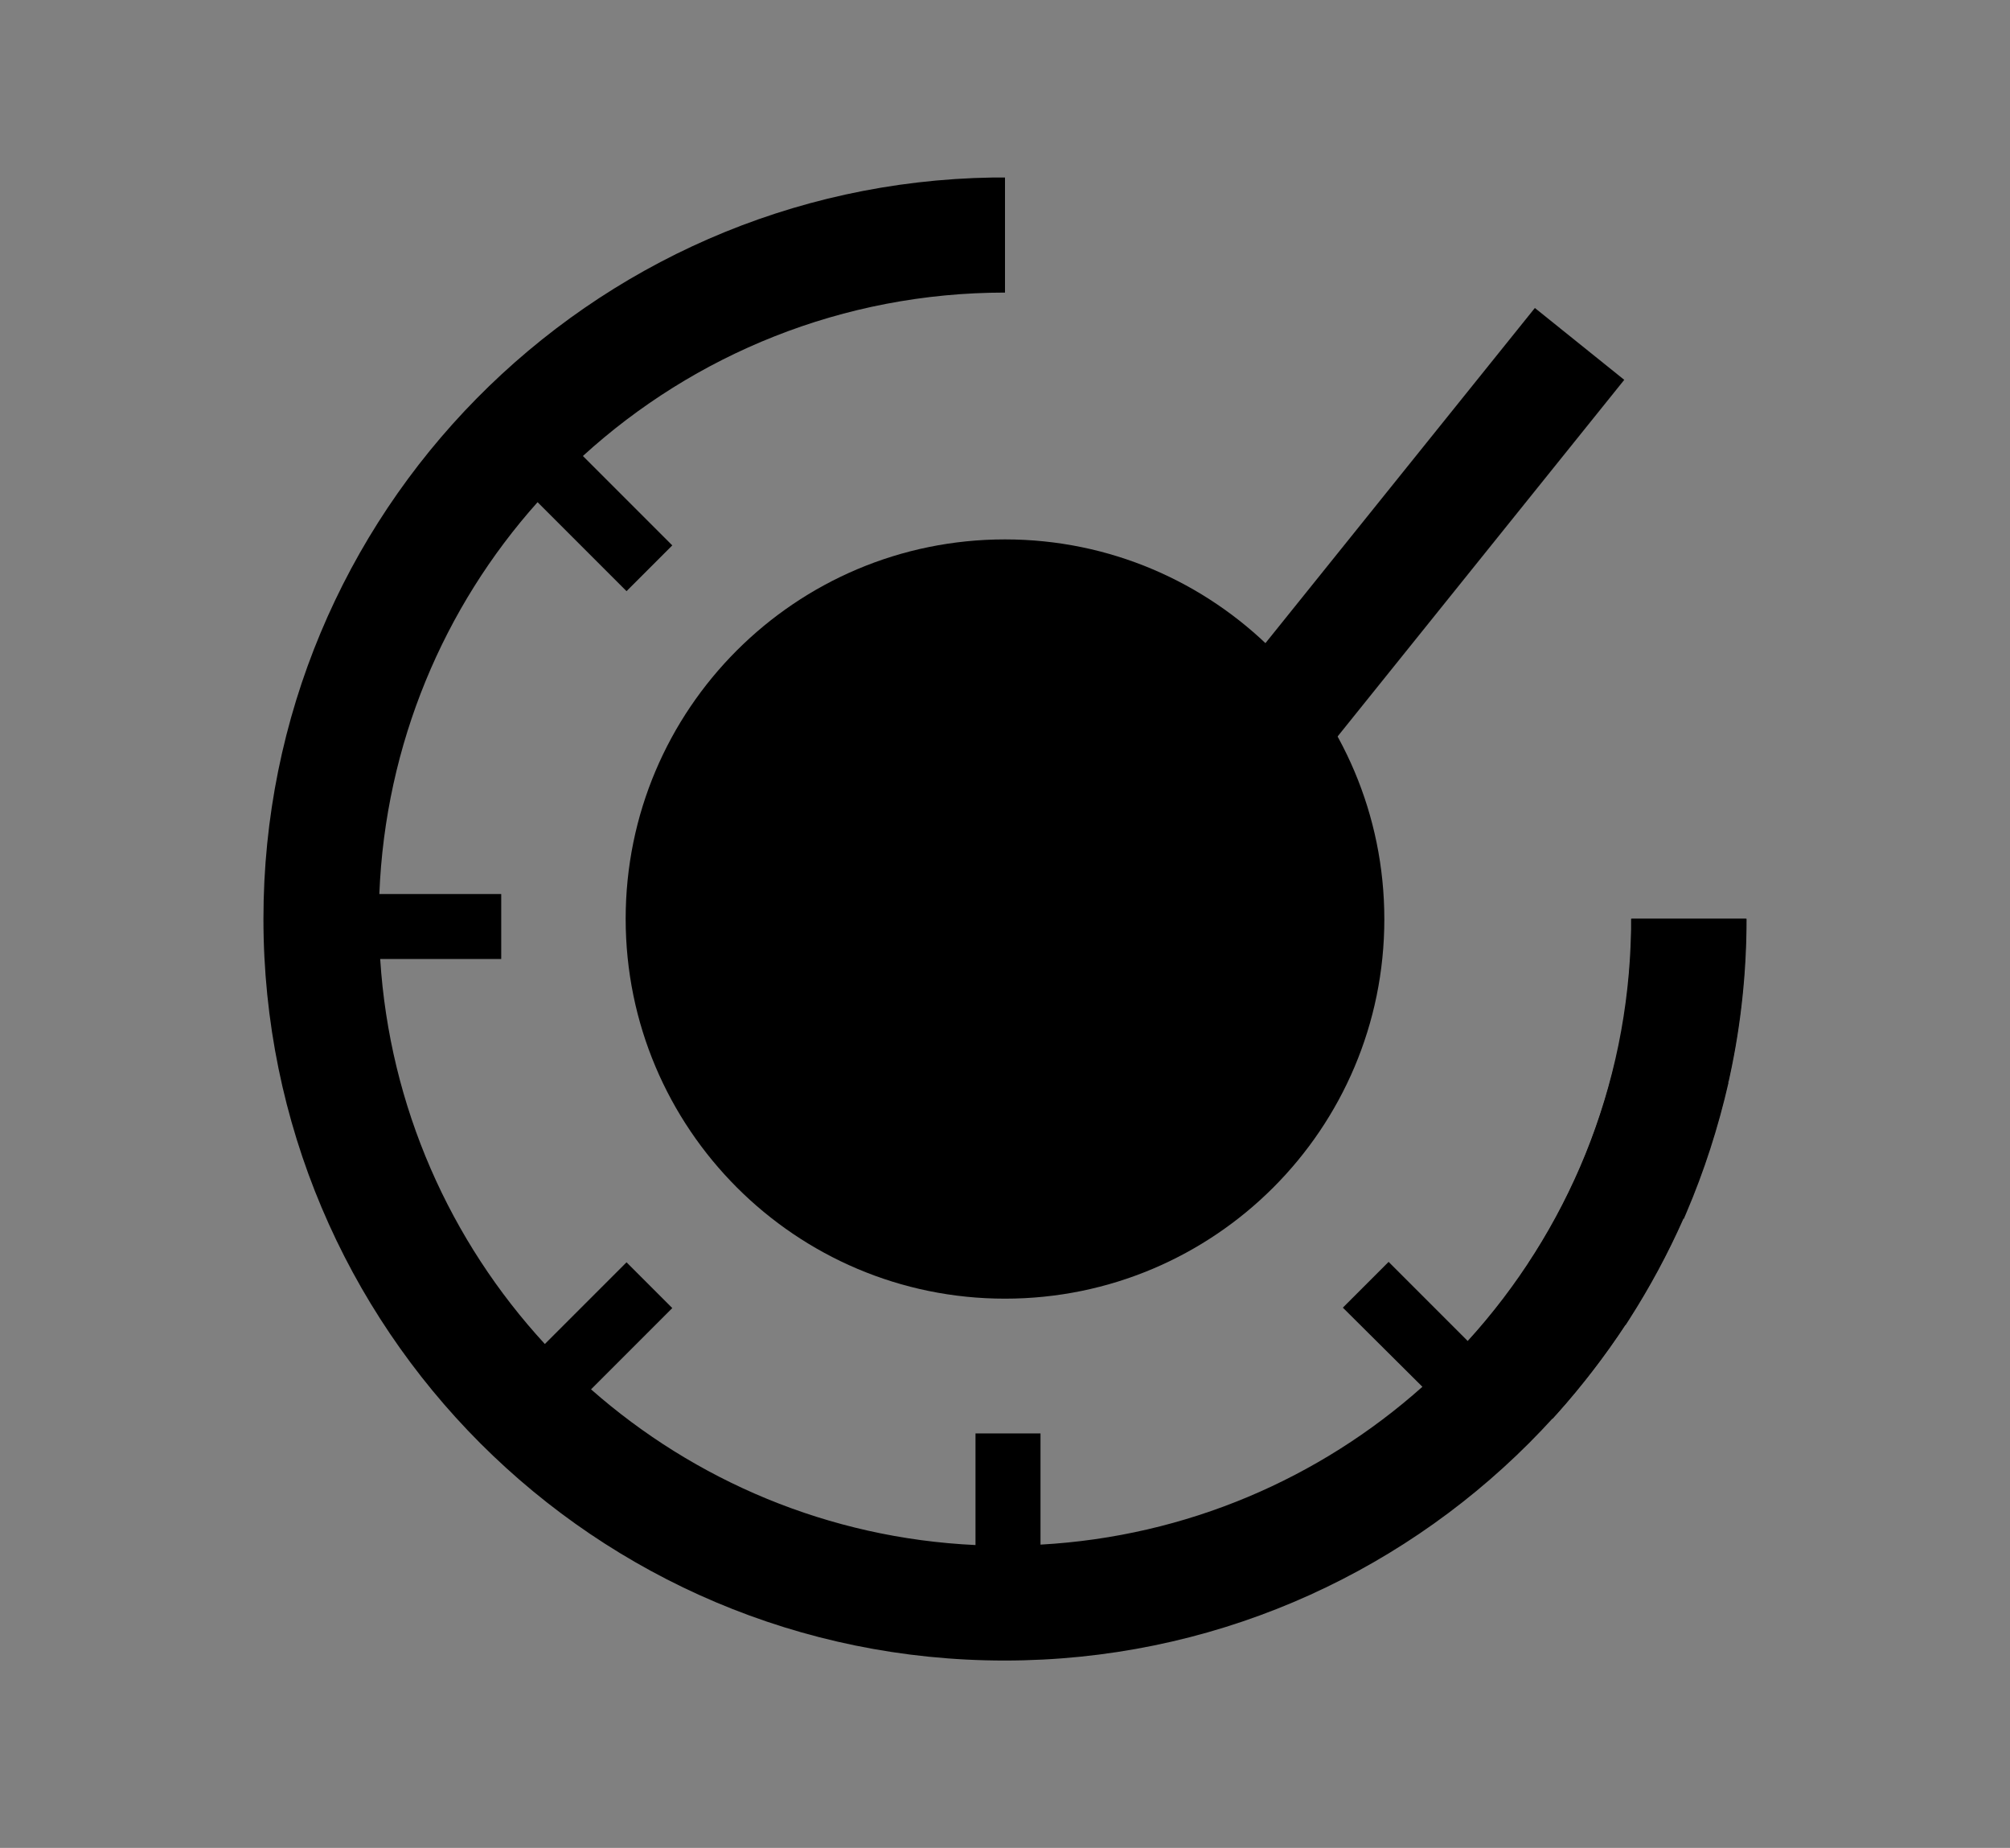
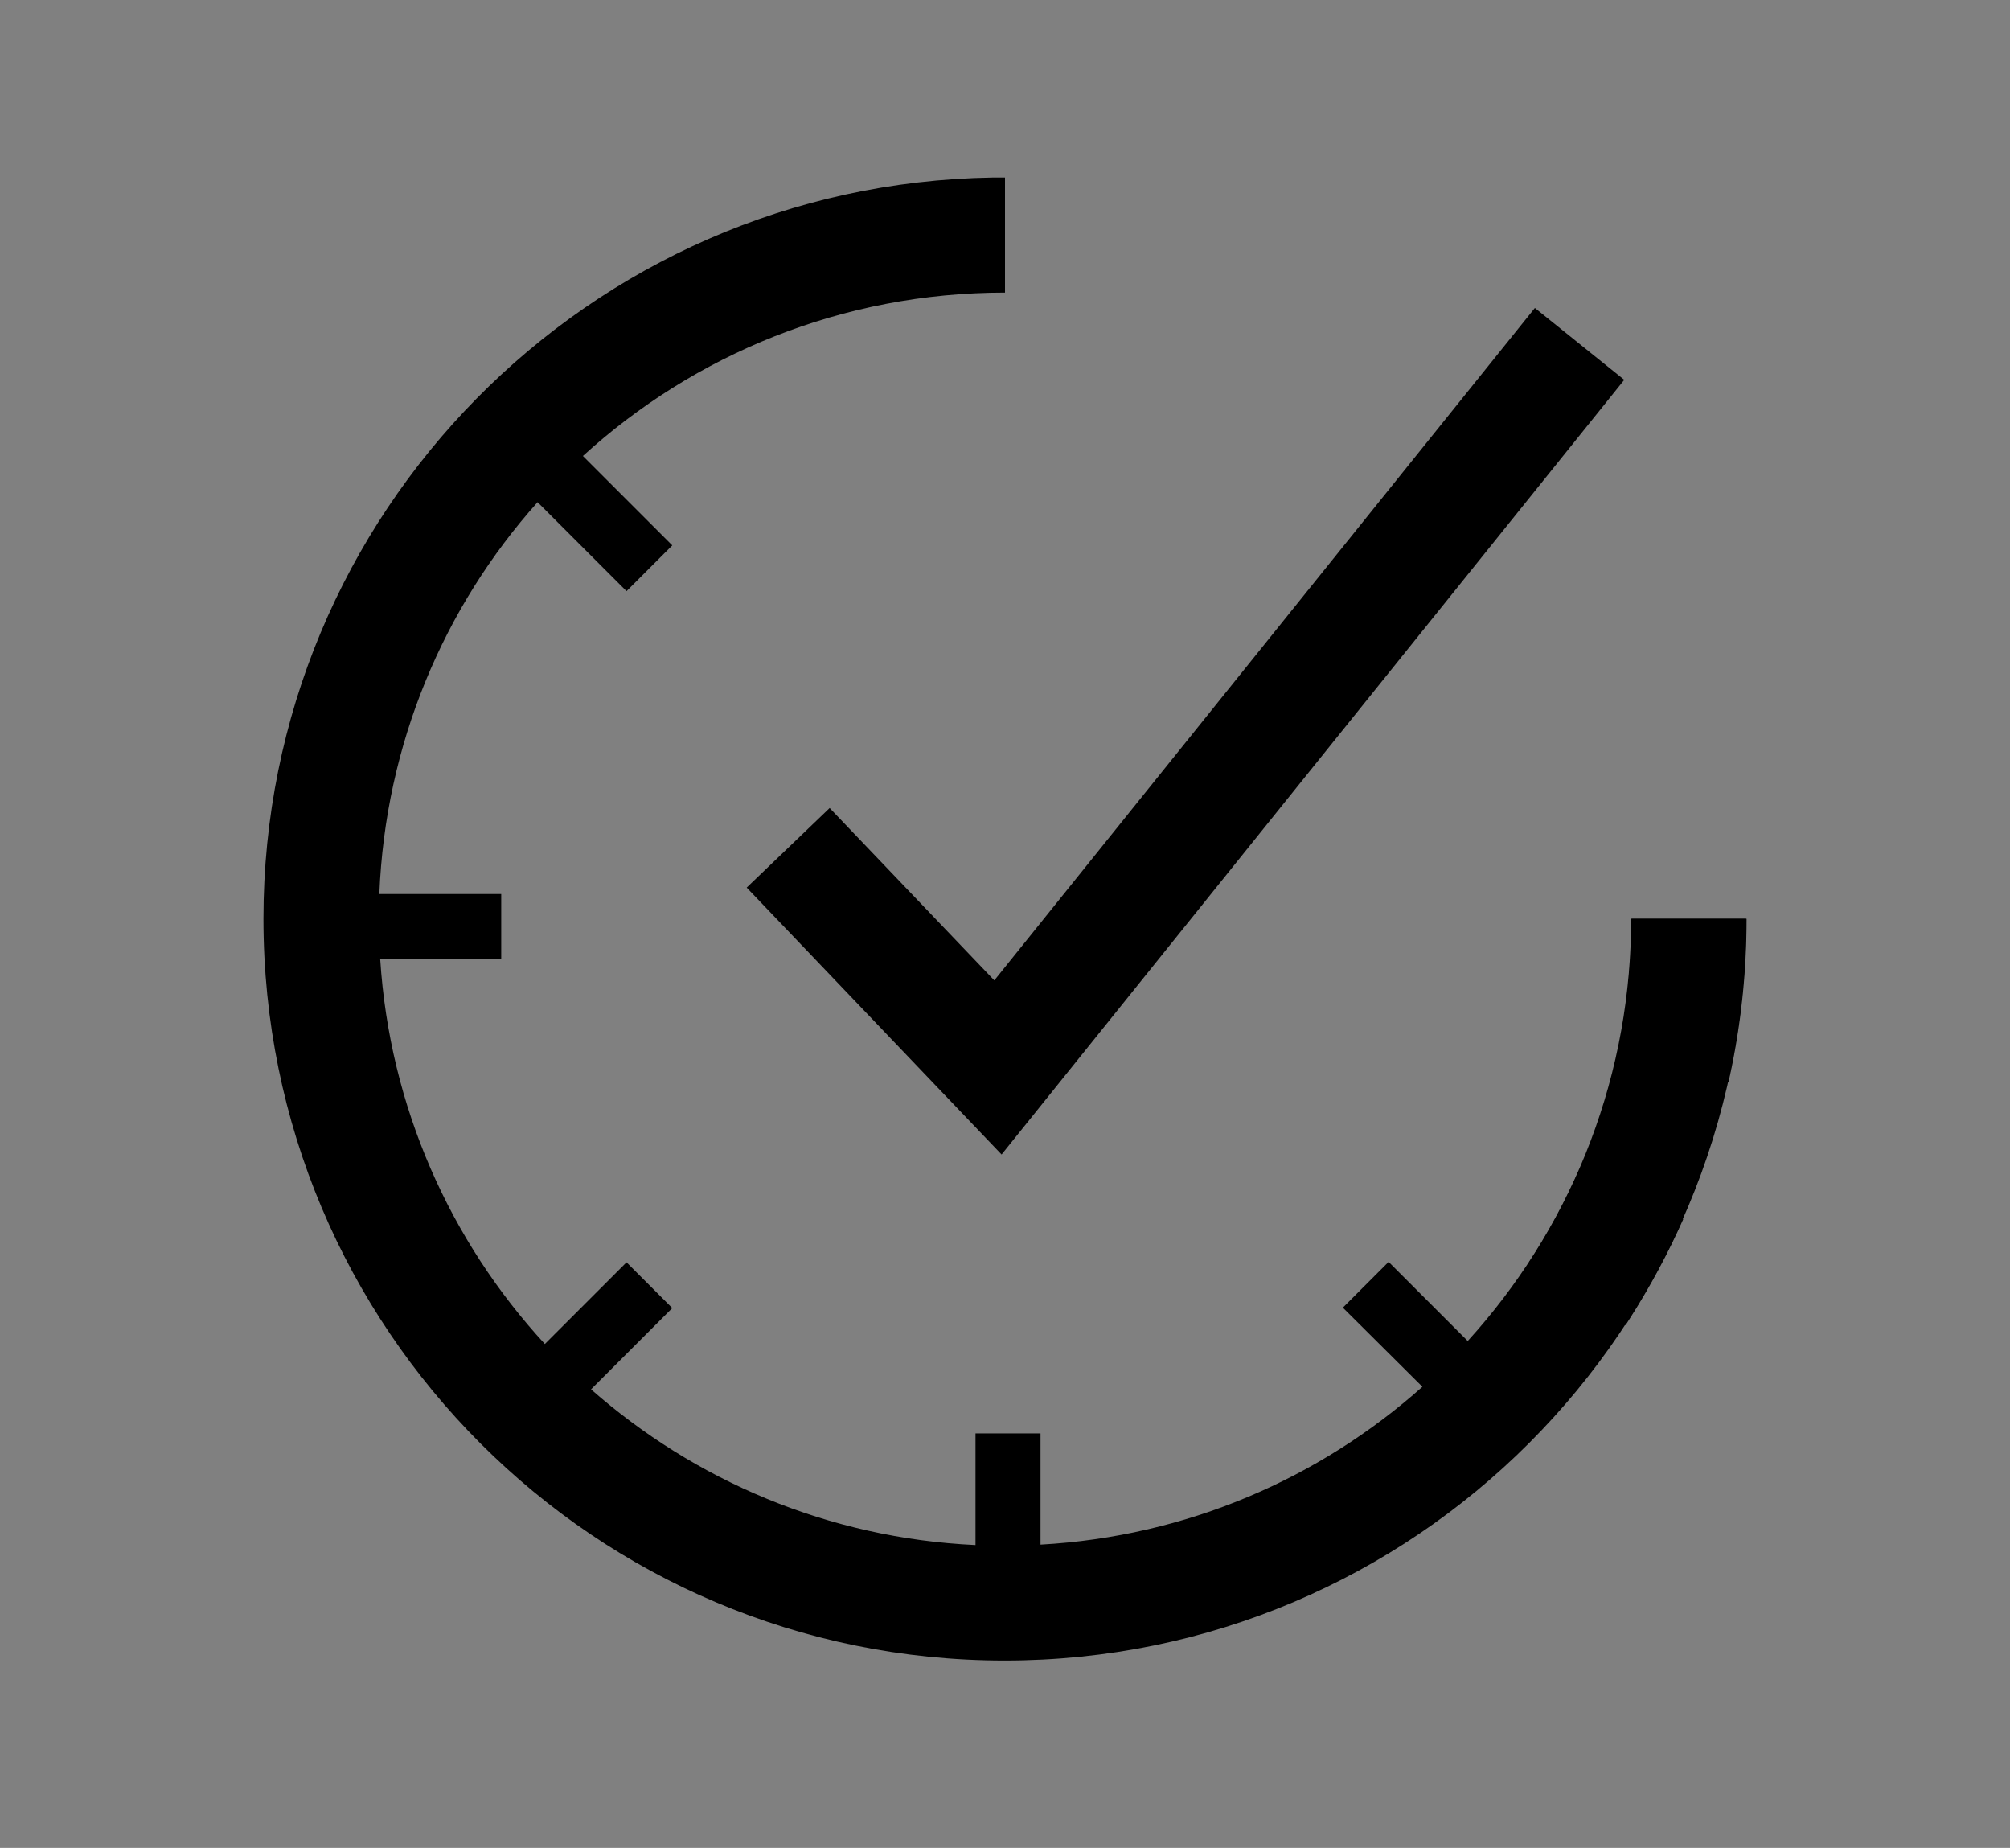
<svg xmlns="http://www.w3.org/2000/svg" xmlns:xlink="http://www.w3.org/1999/xlink" version="1.1" id="Layer_1" x="0px" y="0px" viewBox="0 0 470 432" style="enable-background:new 0 0 470 432;" xml:space="preserve">
  <rect x="0" y="0" width="470" height="432" fill="#808080" stroke="none" />
  <style type="text/css"> .st0{clip-path:url(#SVGID_00000142864535036960256530000003185328418887058067_);} .st1{clip-path:url(#SVGID_00000089554438653548203260000016911994154299516054_);fill:#EBF2FD;} .st2{clip-path:url(#SVGID_00000067201452287731168910000012805643084516348086_);} .st3{clip-path:url(#SVGID_00000013184053413612171590000003850679363603890821_);} .st4{clip-path:url(#SVGID_00000134237189045110378210000009313801765380320184_);} .st5{clip-path:url(#SVGID_00000175318769047950621910000014031068594489264270_);fill:#070C65;} .st6{clip-path:url(#SVGID_00000152236115765465189450000018082901753102422714_);} .st7{clip-path:url(#SVGID_00000021086184554019648430000014940722298590105732_);fill:#1C1C97;} .st8{clip-path:url(#SVGID_00000070800498021053234230000005918810419891887273_);} .st9{clip-path:url(#SVGID_00000127746449154528480420000012473577593027673743_);fill:#2A26CB;} .st10{clip-path:url(#SVGID_00000160153813456355479570000004721679431815460497_);} .st11{clip-path:url(#SVGID_00000095330269856984716270000018006755405484474249_);fill:#3330FD;} .st12{clip-path:url(#SVGID_00000022520390244280165210000013807948311935584444_);} .st13{clip-path:url(#SVGID_00000041999897118812377340000017374404162981880229_);} </style>
  <g>
    <g>
      <defs>
        <rect id="SVGID_1_" x="-39.3" y="-36.2" width="548.7" height="504.3" />
      </defs>
      <defs>
-         <path id="SVGID_00000004514021180903947110000000685523726785061773_" d="M235,303.6c49,0,88.7-39.7,88.7-88.7 S284,126.1,235,126.1s-88.7,39.7-88.7,88.7S186,303.6,235,303.6L235,303.6z" />
+         <path id="SVGID_00000004514021180903947110000000685523726785061773_" d="M235,303.6c49,0,88.7-39.7,88.7-88.7 S284,126.1,235,126.1s-88.7,39.7-88.7,88.7S186,303.6,235,303.6z" />
      </defs>
      <clipPath id="SVGID_00000147188151859633164850000015056643784829167747_">
        <use xlink:href="#SVGID_1_" style="overflow:visible;" />
      </clipPath>
      <clipPath id="SVGID_00000026875973323418773160000003504822029945413281_" style="clip-path:url(#SVGID_00000147188151859633164850000015056643784829167747_);">
        <use xlink:href="#SVGID_00000004514021180903947110000000685523726785061773_" style="overflow:visible;" />
      </clipPath>
-       <rect x="140.4" y="120.3" style="clip-path:url(#SVGID_00000026875973323418773160000003504822029945413281_);fill:#EBF2FD;" width="189.1" height="189.1" />
    </g>
    <g>
      <defs>
        <rect id="SVGID_00000073720330301373775410000007565338731651130242_" x="-39.3" y="-36.2" width="548.7" height="504.3" />
      </defs>
      <defs>
        <path id="SVGID_00000054234643020796200470000002251748781664621444_" d="M235,41.5v26.9c-38,0-72.7,14.5-98.7,38.2l20.9,20.9 l-10.7,10.7l-20.8-20.8c-21.9,24.5-35.6,56.5-37,91.6l28.5,0v15.2l-28.3,0c2.2,34.6,16.4,66,38.5,90l19.1-19.1l10.7,10.7l-19,19 c24.2,21.3,55.5,34.8,89.9,36.4l0-26.1h15.2l0,26c34.2-1.9,65.3-15.5,89.3-36.9L314,305.7l10.7-10.7l18.5,18.5 c23.2-25.5,37.6-59.2,38.2-96.3l0-2.4h26.9c0,95.7-77.6,173.4-173.4,173.4S61.6,310.6,61.6,214.8C61.6,120,137.7,43,232.1,41.5 L235,41.5L235,41.5z" />
      </defs>
      <clipPath id="SVGID_00000169535193573298825160000010368997291425982369_">
        <use xlink:href="#SVGID_00000073720330301373775410000007565338731651130242_" style="overflow:visible;" />
      </clipPath>
      <clipPath id="SVGID_00000058586392672767469390000001764190802550857859_" style="clip-path:url(#SVGID_00000169535193573298825160000010368997291425982369_);">
        <use xlink:href="#SVGID_00000054234643020796200470000002251748781664621444_" style="overflow:visible;" />
      </clipPath>
      <rect x="55.8" y="35.6" style="clip-path:url(#SVGID_00000058586392672767469390000001764190802550857859_);" width="358.4" height="358.4" />
    </g>
    <g>
      <defs>
        <rect id="SVGID_00000144332033853197871700000012899933423926775687_" x="-39.3" y="-36.2" width="548.7" height="504.3" />
      </defs>
      <defs>
        <path id="SVGID_00000161622460220151760860000005354687631183135874_" d="M408.4,214.8c0,12.4-1.3,24.7-3.9,36.7l-0.3,1.4 l-26.2-5.9c2.3-10,3.4-20.3,3.5-30.8l0-1.4H408.4L408.4,214.8z" />
      </defs>
      <clipPath id="SVGID_00000124144625661512622980000006134282903582110870_">
        <use xlink:href="#SVGID_00000144332033853197871700000012899933423926775687_" style="overflow:visible;" />
      </clipPath>
      <clipPath id="SVGID_00000169553080791623613590000006330927740318715813_" style="clip-path:url(#SVGID_00000124144625661512622980000006134282903582110870_);">
        <use xlink:href="#SVGID_00000161622460220151760860000005354687631183135874_" style="overflow:visible;" />
      </clipPath>
      <rect x="372.1" y="209" style="clip-path:url(#SVGID_00000169553080791623613590000006330927740318715813_);fill:#070C65;" width="42.1" height="49.8" />
    </g>
    <g>
      <defs>
-         <rect id="SVGID_00000113349389259439086110000013247753526990084536_" x="-39.3" y="-36.2" width="548.7" height="504.3" />
-       </defs>
+         </defs>
      <defs>
-         <path id="SVGID_00000166643783030234365450000007356747886653353663_" d="M378,247.1l26.2,5.9c-2.4,10.5-5.7,20.8-9.9,30.6 l-0.6,1.4L369,274.1c3.6-8.2,6.5-16.8,8.6-25.5L378,247.1L378,247.1z" />
-       </defs>
+         </defs>
      <clipPath id="SVGID_00000171716839114902155440000010065631270902982785_">
        <use xlink:href="#SVGID_00000113349389259439086110000013247753526990084536_" style="overflow:visible;" />
      </clipPath>
      <clipPath id="SVGID_00000112632020062361732330000007964155686624187582_" style="clip-path:url(#SVGID_00000171716839114902155440000010065631270902982785_);">
        <use xlink:href="#SVGID_00000166643783030234365450000007356747886653353663_" style="overflow:visible;" />
      </clipPath>
-       <rect x="363.2" y="241.2" style="clip-path:url(#SVGID_00000112632020062361732330000007964155686624187582_);fill:#1C1C97;" width="46.8" height="49.6" />
    </g>
    <g>
      <defs>
        <rect id="SVGID_00000033334515413499795480000015394260445573652893_" x="-39.3" y="-36.2" width="548.7" height="504.3" />
      </defs>
      <defs>
        <path id="SVGID_00000141423859833154582180000013624873847489309314_" d="M369,274.1l24.6,10.9c-3.6,8.1-7.8,15.9-12.6,23.4 l-0.9,1.4L357.6,295c4.1-6.2,7.7-12.8,10.8-19.6L369,274.1L369,274.1z" />
      </defs>
      <clipPath id="SVGID_00000100358101220183834480000007429462990764919478_">
        <use xlink:href="#SVGID_00000033334515413499795480000015394260445573652893_" style="overflow:visible;" />
      </clipPath>
      <clipPath id="SVGID_00000080180643801716279930000018391958335015275143_" style="clip-path:url(#SVGID_00000100358101220183834480000007429462990764919478_);">
        <use xlink:href="#SVGID_00000141423859833154582180000013624873847489309314_" style="overflow:visible;" />
      </clipPath>
      <rect x="351.8" y="268.2" style="clip-path:url(#SVGID_00000080180643801716279930000018391958335015275143_);fill:#2A26CB;" width="47.6" height="47.3" />
    </g>
    <g>
      <defs>
-         <rect id="SVGID_00000138532274497541924590000017308256091333261755_" x="-39.3" y="-36.2" width="548.7" height="504.3" />
-       </defs>
+         </defs>
      <defs>
        <path id="SVGID_00000092424537836054196730000001472292275417732531_" d="M357.6,295l22.5,14.7c-4.8,7.3-10.2,14.3-16,20.8 l-1.1,1.2l-19.8-18.1c5-5.4,9.5-11.2,13.6-17.3L357.6,295L357.6,295z" />
      </defs>
      <clipPath id="SVGID_00000039834285640182970970000006956029665750984127_">
        <use xlink:href="#SVGID_00000138532274497541924590000017308256091333261755_" style="overflow:visible;" />
      </clipPath>
      <clipPath id="SVGID_00000101802601262854907140000004052187213074087310_" style="clip-path:url(#SVGID_00000039834285640182970970000006956029665750984127_);">
        <use xlink:href="#SVGID_00000092424537836054196730000001472292275417732531_" style="overflow:visible;" />
      </clipPath>
      <rect x="337.3" y="289.2" style="clip-path:url(#SVGID_00000101802601262854907140000004052187213074087310_);fill:#3330FD;" width="48.6" height="48.4" />
    </g>
    <g>
      <defs>
        <rect id="SVGID_00000093141858423606608640000011158946569574593718_" x="-39.3" y="-36.2" width="548.7" height="504.3" />
      </defs>
      <defs>
        <polygon id="SVGID_00000054951782849085935360000018012384354021241754_" points="358.9,72 379.8,88.8 234.2,269.9 174.6,207.5 194,188.9 232.5,229.2 358.9,72 " />
      </defs>
      <clipPath id="SVGID_00000171701757192074982920000017178704033688447896_">
        <use xlink:href="#SVGID_00000093141858423606608640000011158946569574593718_" style="overflow:visible;" />
      </clipPath>
      <clipPath id="SVGID_00000160912661316978635510000009872519216663440004_" style="clip-path:url(#SVGID_00000171701757192074982920000017178704033688447896_);">
        <use xlink:href="#SVGID_00000054951782849085935360000018012384354021241754_" style="overflow:visible;" />
      </clipPath>
      <rect x="168.8" y="66.2" style="clip-path:url(#SVGID_00000160912661316978635510000009872519216663440004_);" width="216.9" height="209.6" />
    </g>
  </g>
</svg>